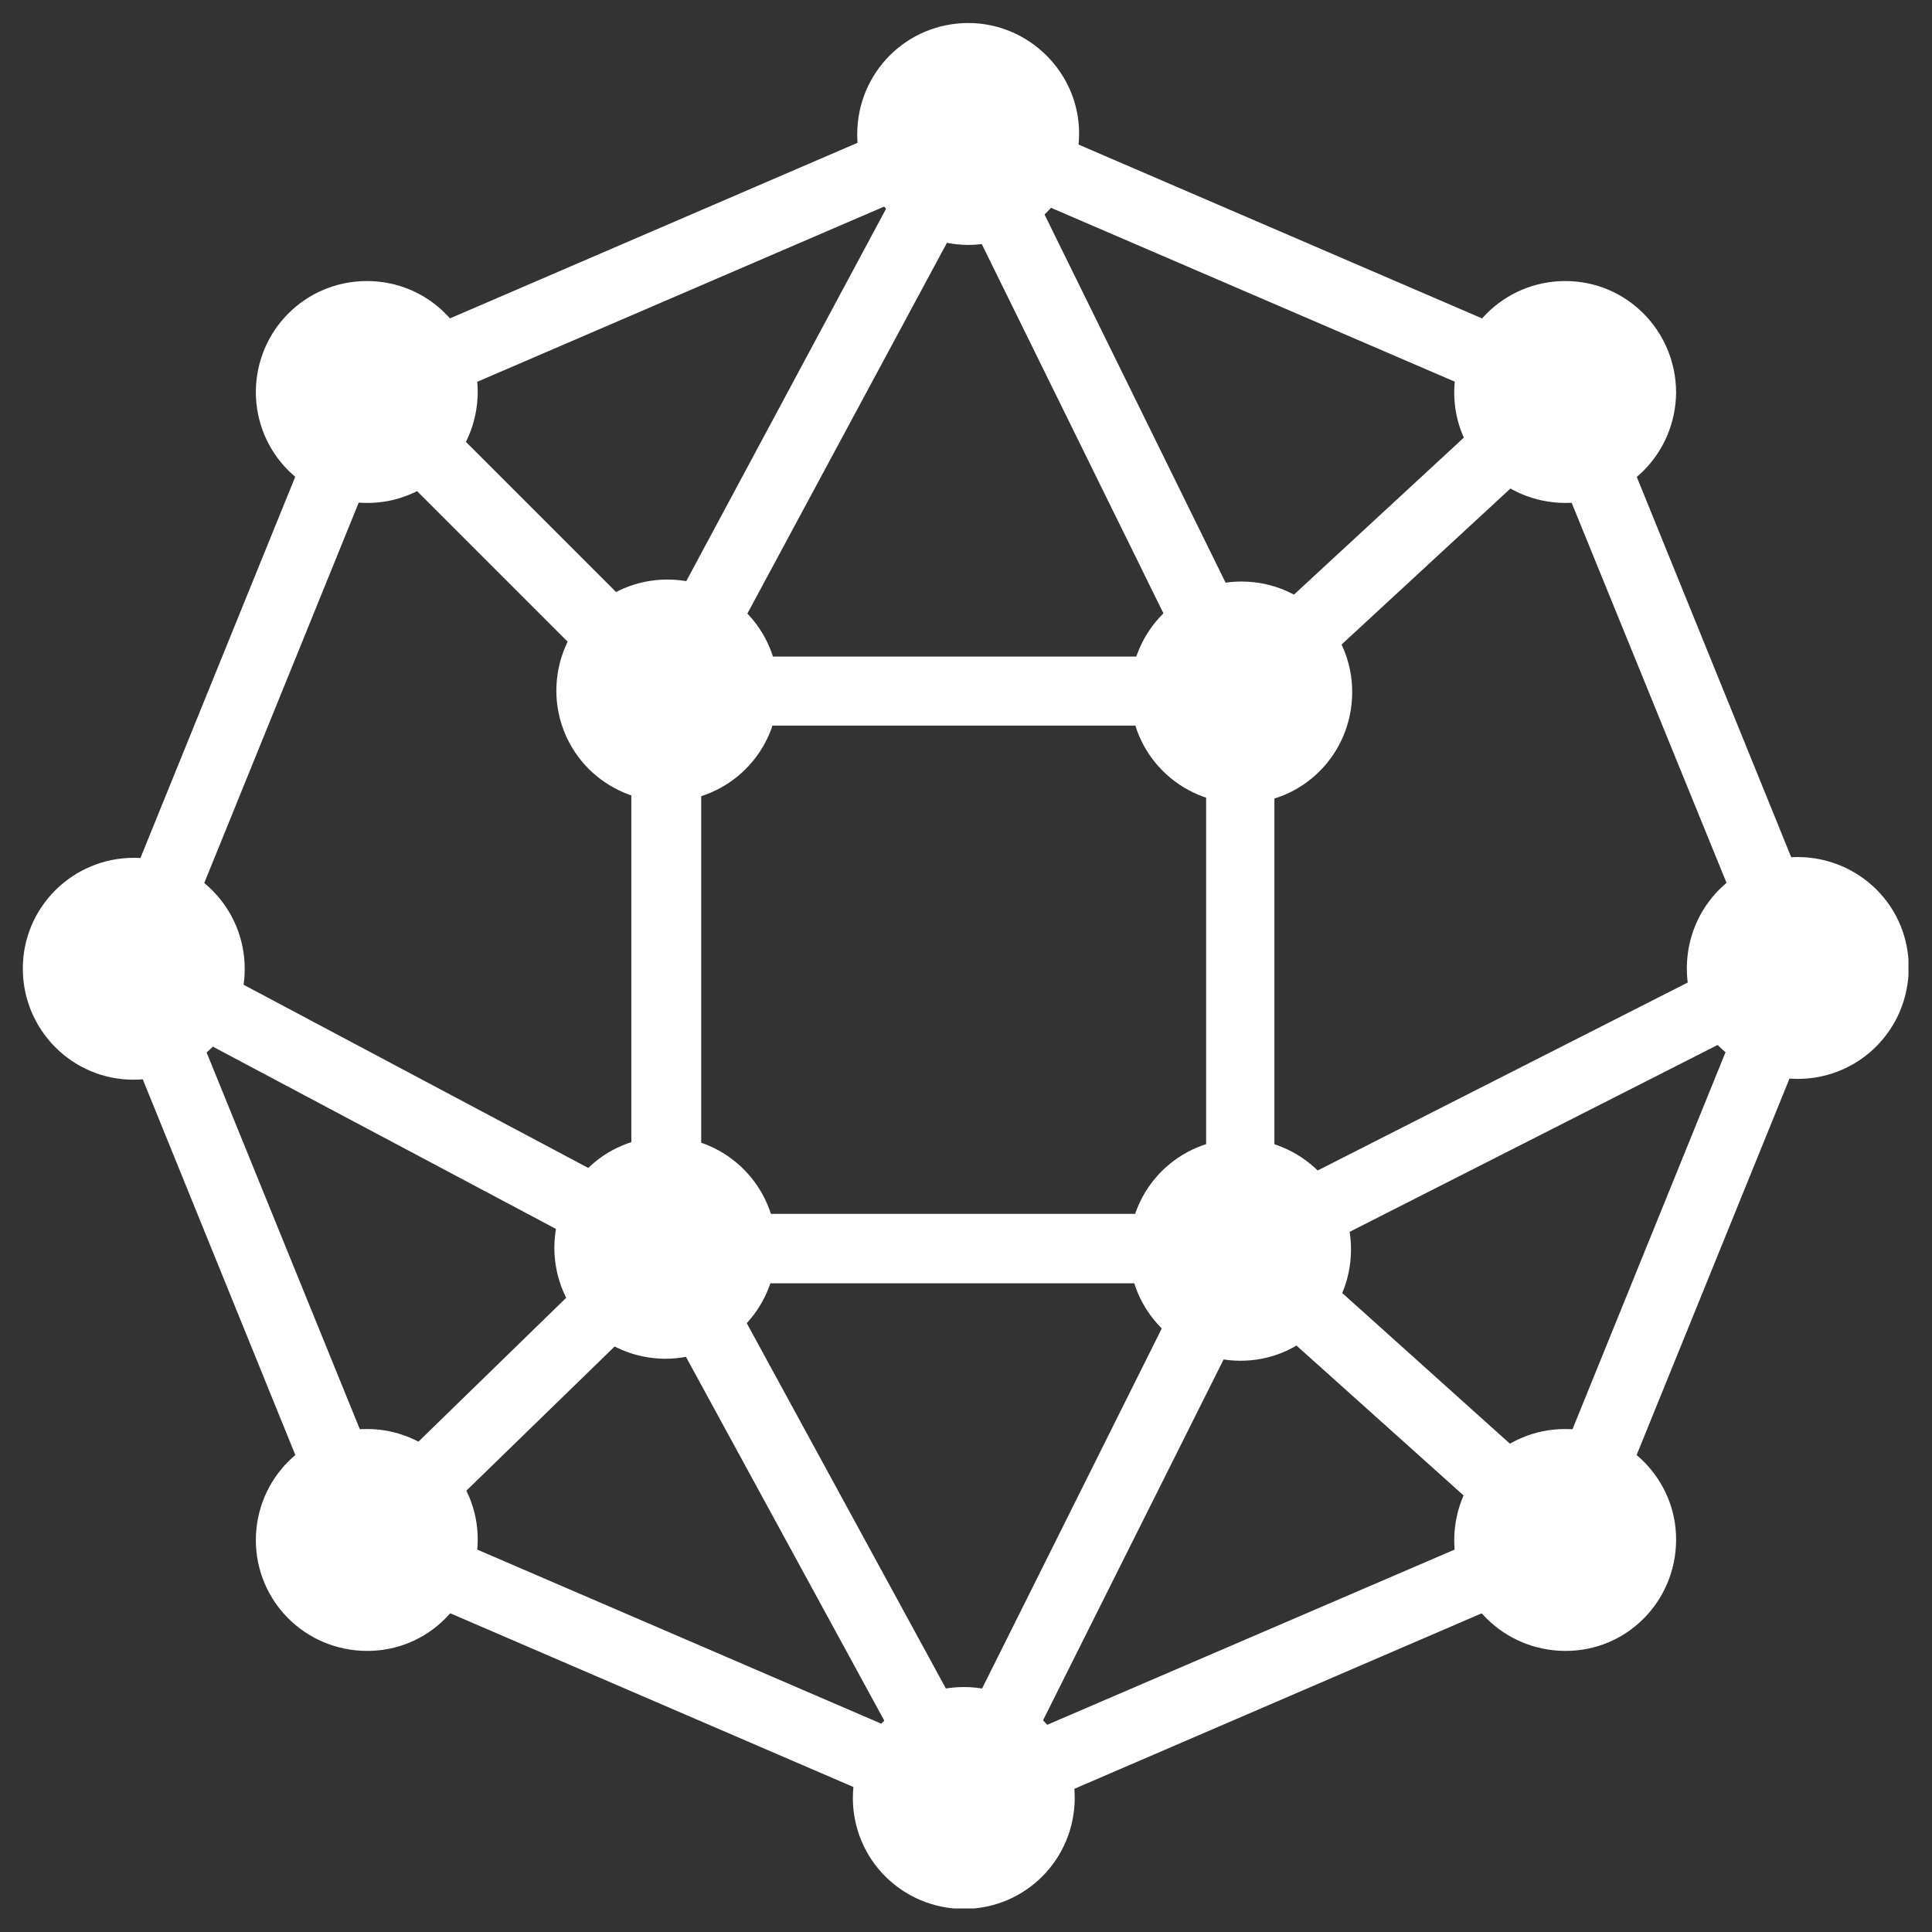
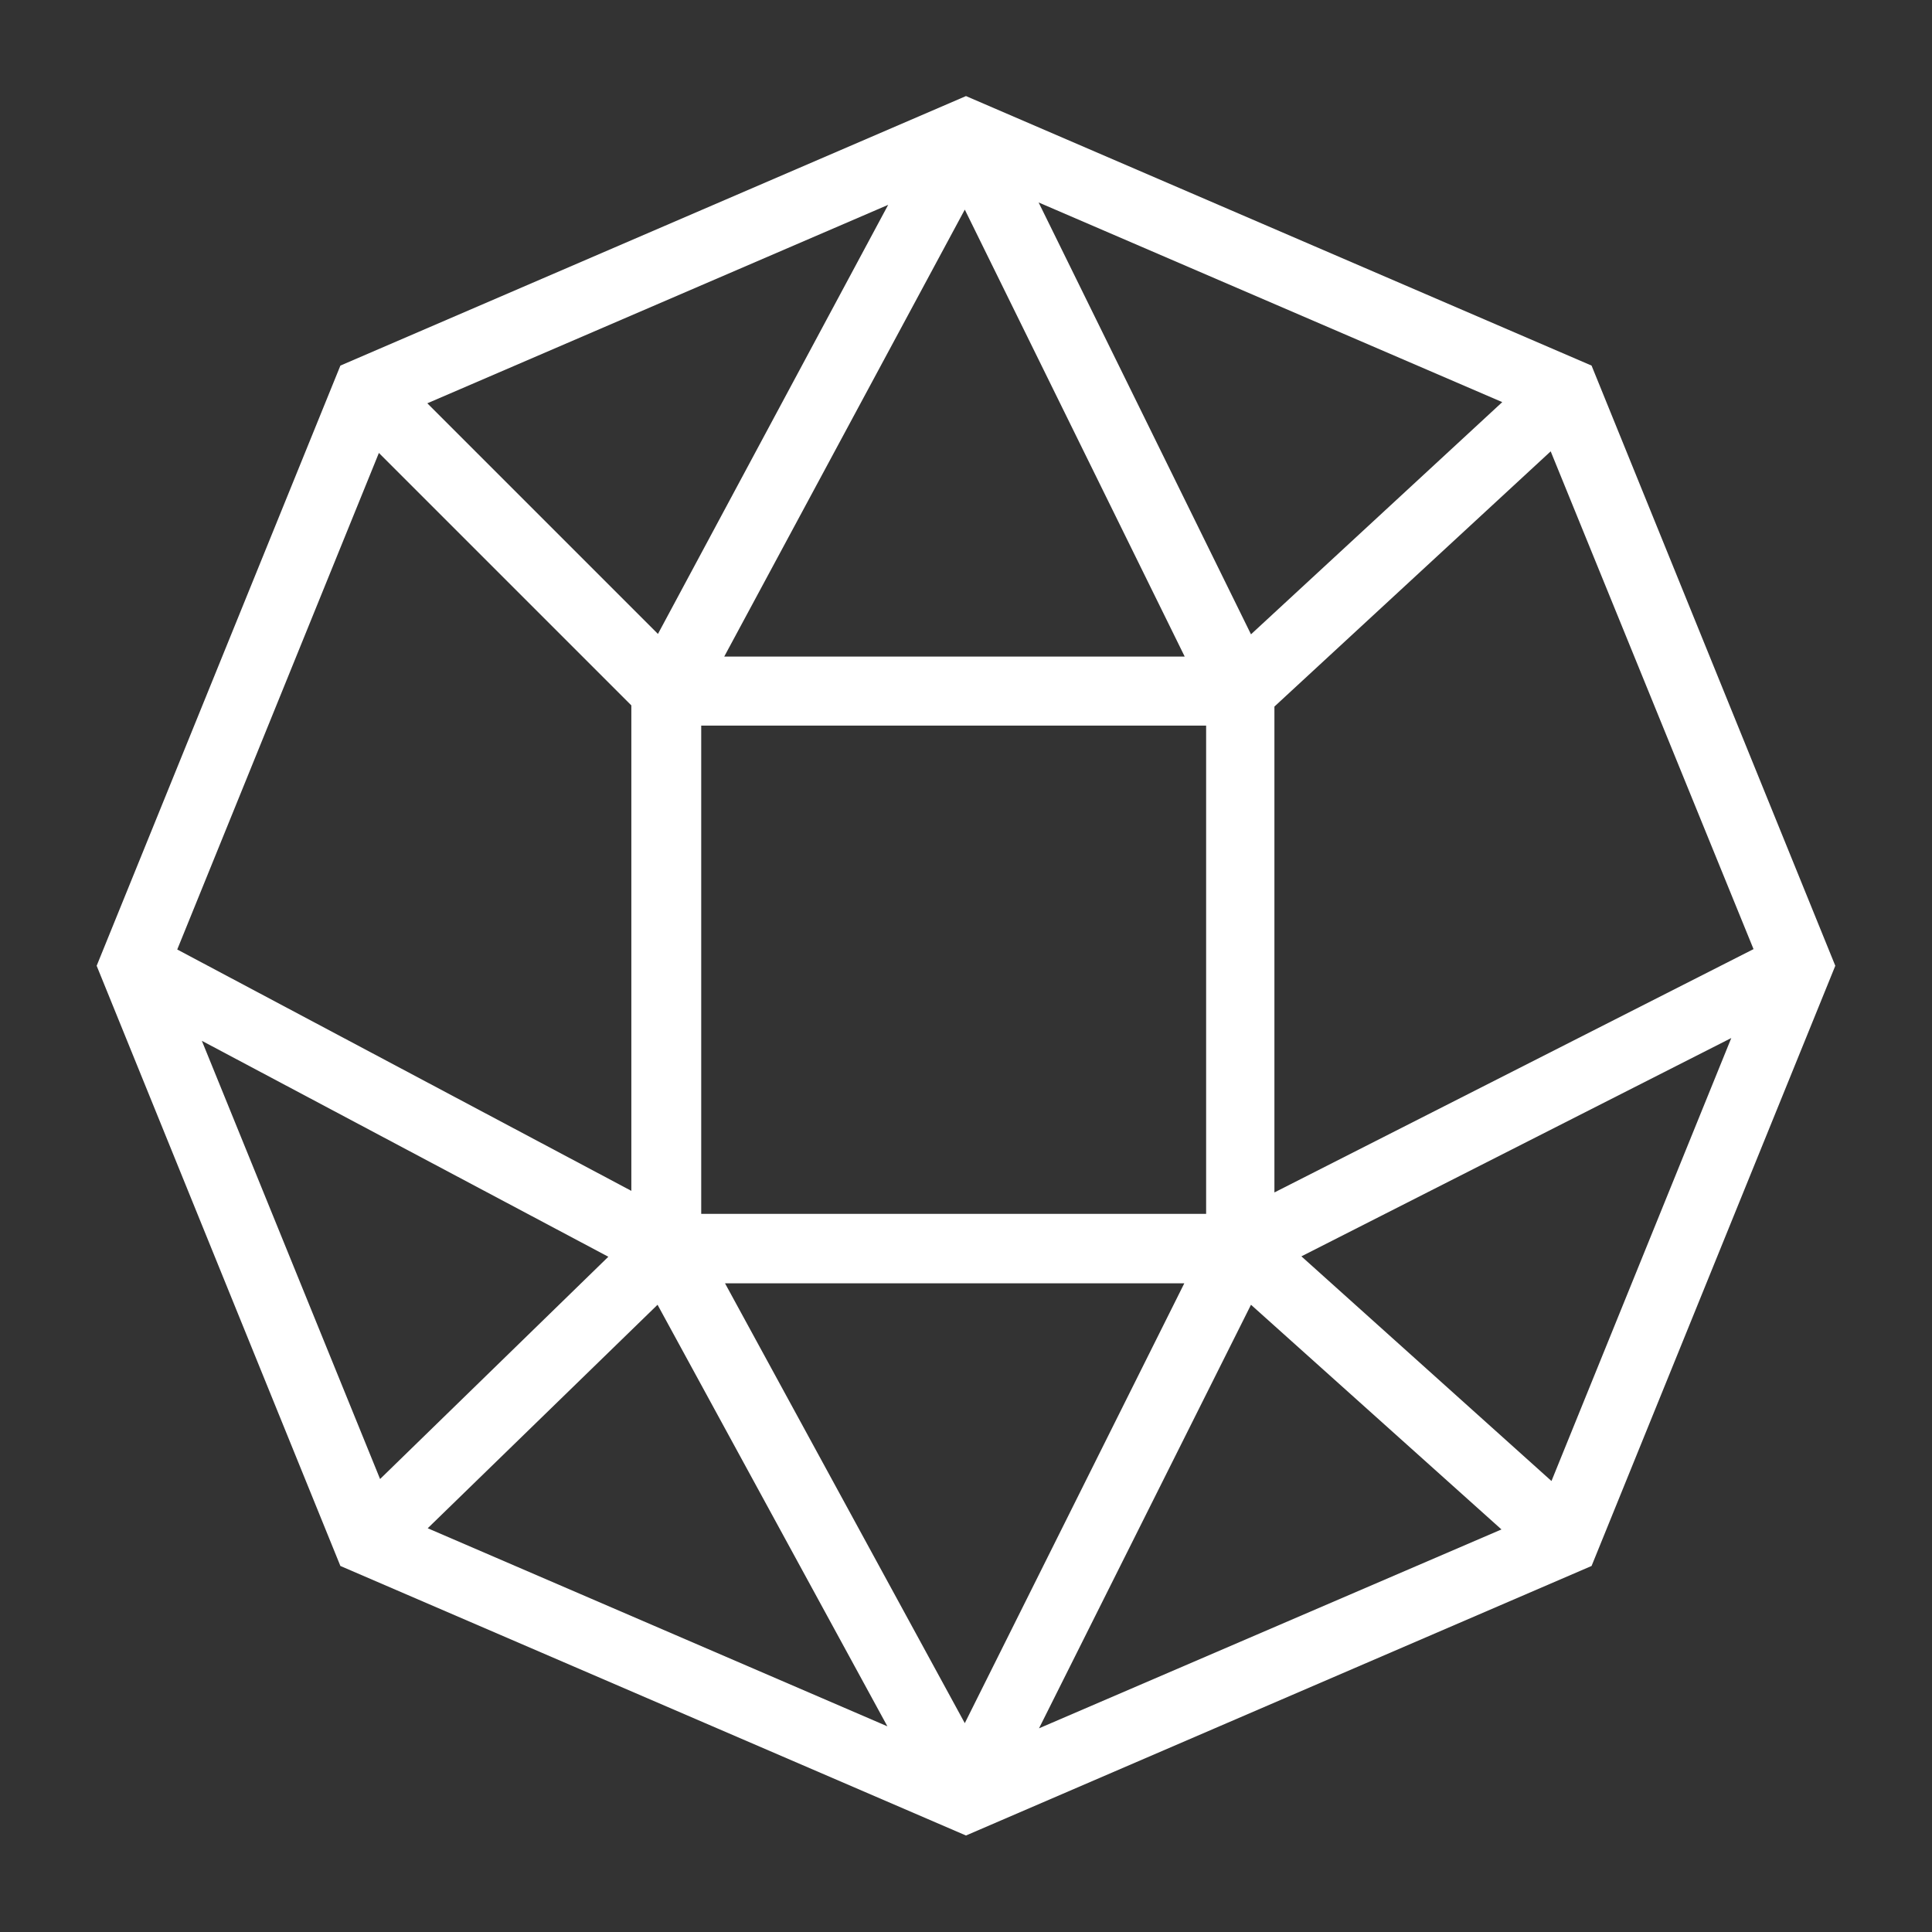
<svg xmlns="http://www.w3.org/2000/svg" width="500" zoomAndPan="magnify" viewBox="0 0 375 375" height="500" preserveAspectRatio="xMidYMid meet" version="1.0">
  <rect x="0" y="0" width="375" height="375" fill="#333333" stroke="none" />
  <defs>
    <clipPath id="73e1328747">
-       <path d="M 4.43 4.43 L 370.43 4.43 L 370.43 370.43 L 4.43 370.43 Z M 4.43 4.43 " clip-rule="nonzero" />
-     </clipPath>
+       </clipPath>
  </defs>
  <path fill="#ffffff" d="M 308.922 70.961 L 187.496 18.648 L 66.07 70.961 L 18.762 187.457 L 66.07 303.953 L 187.496 356.27 L 308.922 303.953 L 356.23 187.457 Z M 340.359 184.223 L 247.363 231.453 L 247.363 137.145 L 300.988 87.605 Z M 234.109 140.844 L 234.109 235.613 L 136.105 235.613 L 136.105 140.844 Z M 140.574 127.438 L 187.266 40.684 L 229.949 127.438 Z M 229.871 249.094 L 187.266 334.465 L 140.727 249.094 Z M 242.816 123.121 L 201.594 39.297 L 291.586 78.051 Z M 127.707 123.047 L 82.941 78.281 L 172.395 39.758 Z M 172.242 335.078 L 83.02 296.633 L 127.629 253.254 Z M 242.816 253.254 L 291.434 296.863 L 201.672 335.465 Z M 73.543 87.914 L 122.543 136.914 L 122.543 231.145 L 34.402 184.297 Z M 39.18 202.02 L 118.078 243.934 L 73.773 287.078 Z M 301.141 287.465 L 252.602 243.855 L 336.043 201.48 Z M 301.141 287.465 " fill-opacity="1" fill-rule="nonzero" />
  <g clip-path="url(#73e1328747)">
-     <path fill="#ffffff" d="M 47.5 188.074 C 47.5 200.016 37.793 209.57 25.926 209.57 C 14.062 209.57 4.43 199.938 4.43 187.996 C 4.43 176.055 14.141 166.5 26.004 166.5 C 37.871 166.5 47.5 176.133 47.5 188.074 Z M 348.988 166.348 C 337.043 166.348 327.492 175.898 327.414 187.844 C 327.336 199.785 336.969 209.34 348.91 209.414 C 360.852 209.414 370.406 199.863 370.484 187.918 C 370.559 175.977 360.93 166.422 348.988 166.348 Z M 129.555 112.492 C 117.613 112.492 108.059 122.043 107.984 133.988 C 107.984 145.93 117.535 155.484 129.48 155.559 C 141.422 155.559 150.977 146.004 151.051 134.062 C 151.051 122.121 141.5 112.492 129.555 112.492 Z M 240.965 112.875 C 229.023 112.875 219.469 122.43 219.395 134.371 C 219.395 146.312 228.949 155.867 240.891 155.945 C 252.832 156.023 262.387 146.391 262.461 134.449 C 262.539 122.508 252.91 112.875 240.965 112.875 Z M 303.836 54.551 C 291.895 54.551 282.34 64.105 282.266 76.047 C 282.188 87.988 291.816 97.543 303.762 97.621 C 315.703 97.695 325.258 88.066 325.332 76.125 C 325.258 64.18 315.703 54.551 303.836 54.551 Z M 71.23 54.551 C 59.289 54.551 49.734 64.105 49.656 76.047 C 49.656 87.988 59.211 97.543 71.156 97.621 C 83.098 97.695 92.652 88.066 92.727 76.125 C 92.727 64.18 83.172 54.551 71.23 54.551 Z M 303.836 277.371 C 291.895 277.371 282.34 286.926 282.266 298.867 C 282.188 310.809 291.816 320.363 303.762 320.441 C 315.703 320.52 325.258 310.887 325.332 298.945 C 325.41 287.078 315.703 277.371 303.836 277.371 Z M 71.23 277.371 C 59.289 277.371 49.734 286.926 49.656 298.867 C 49.656 310.809 59.211 320.363 71.156 320.441 C 83.098 320.52 92.652 310.887 92.727 298.945 C 92.805 287.078 83.172 277.371 71.23 277.371 Z M 129.172 220.664 C 117.23 220.664 107.676 230.219 107.598 242.16 C 107.598 254.102 117.152 263.656 129.094 263.734 C 141.035 263.734 150.59 254.18 150.668 242.238 C 150.668 230.371 141.113 220.664 129.172 220.664 Z M 240.734 221.051 C 228.793 221.051 219.238 230.605 219.164 242.547 C 219.164 254.488 228.715 264.043 240.66 264.121 C 252.602 264.195 262.156 254.566 262.23 242.625 C 262.309 230.68 252.523 221.051 240.734 221.051 Z M 187.957 4.469 C 176.016 4.469 166.461 14.023 166.387 25.965 C 166.309 37.91 175.938 47.461 187.883 47.539 C 199.824 47.539 209.379 37.984 209.453 26.043 C 209.531 14.18 199.746 4.469 187.957 4.469 Z M 187.109 327.453 C 175.168 327.453 165.613 337.008 165.539 348.949 C 165.539 360.891 175.09 370.445 187.035 370.523 C 198.977 370.523 208.531 360.969 208.605 349.027 C 208.605 337.082 198.977 327.453 187.109 327.453 Z M 187.109 327.453 " fill-opacity="1" fill-rule="nonzero" />
-   </g>
+     </g>
</svg>